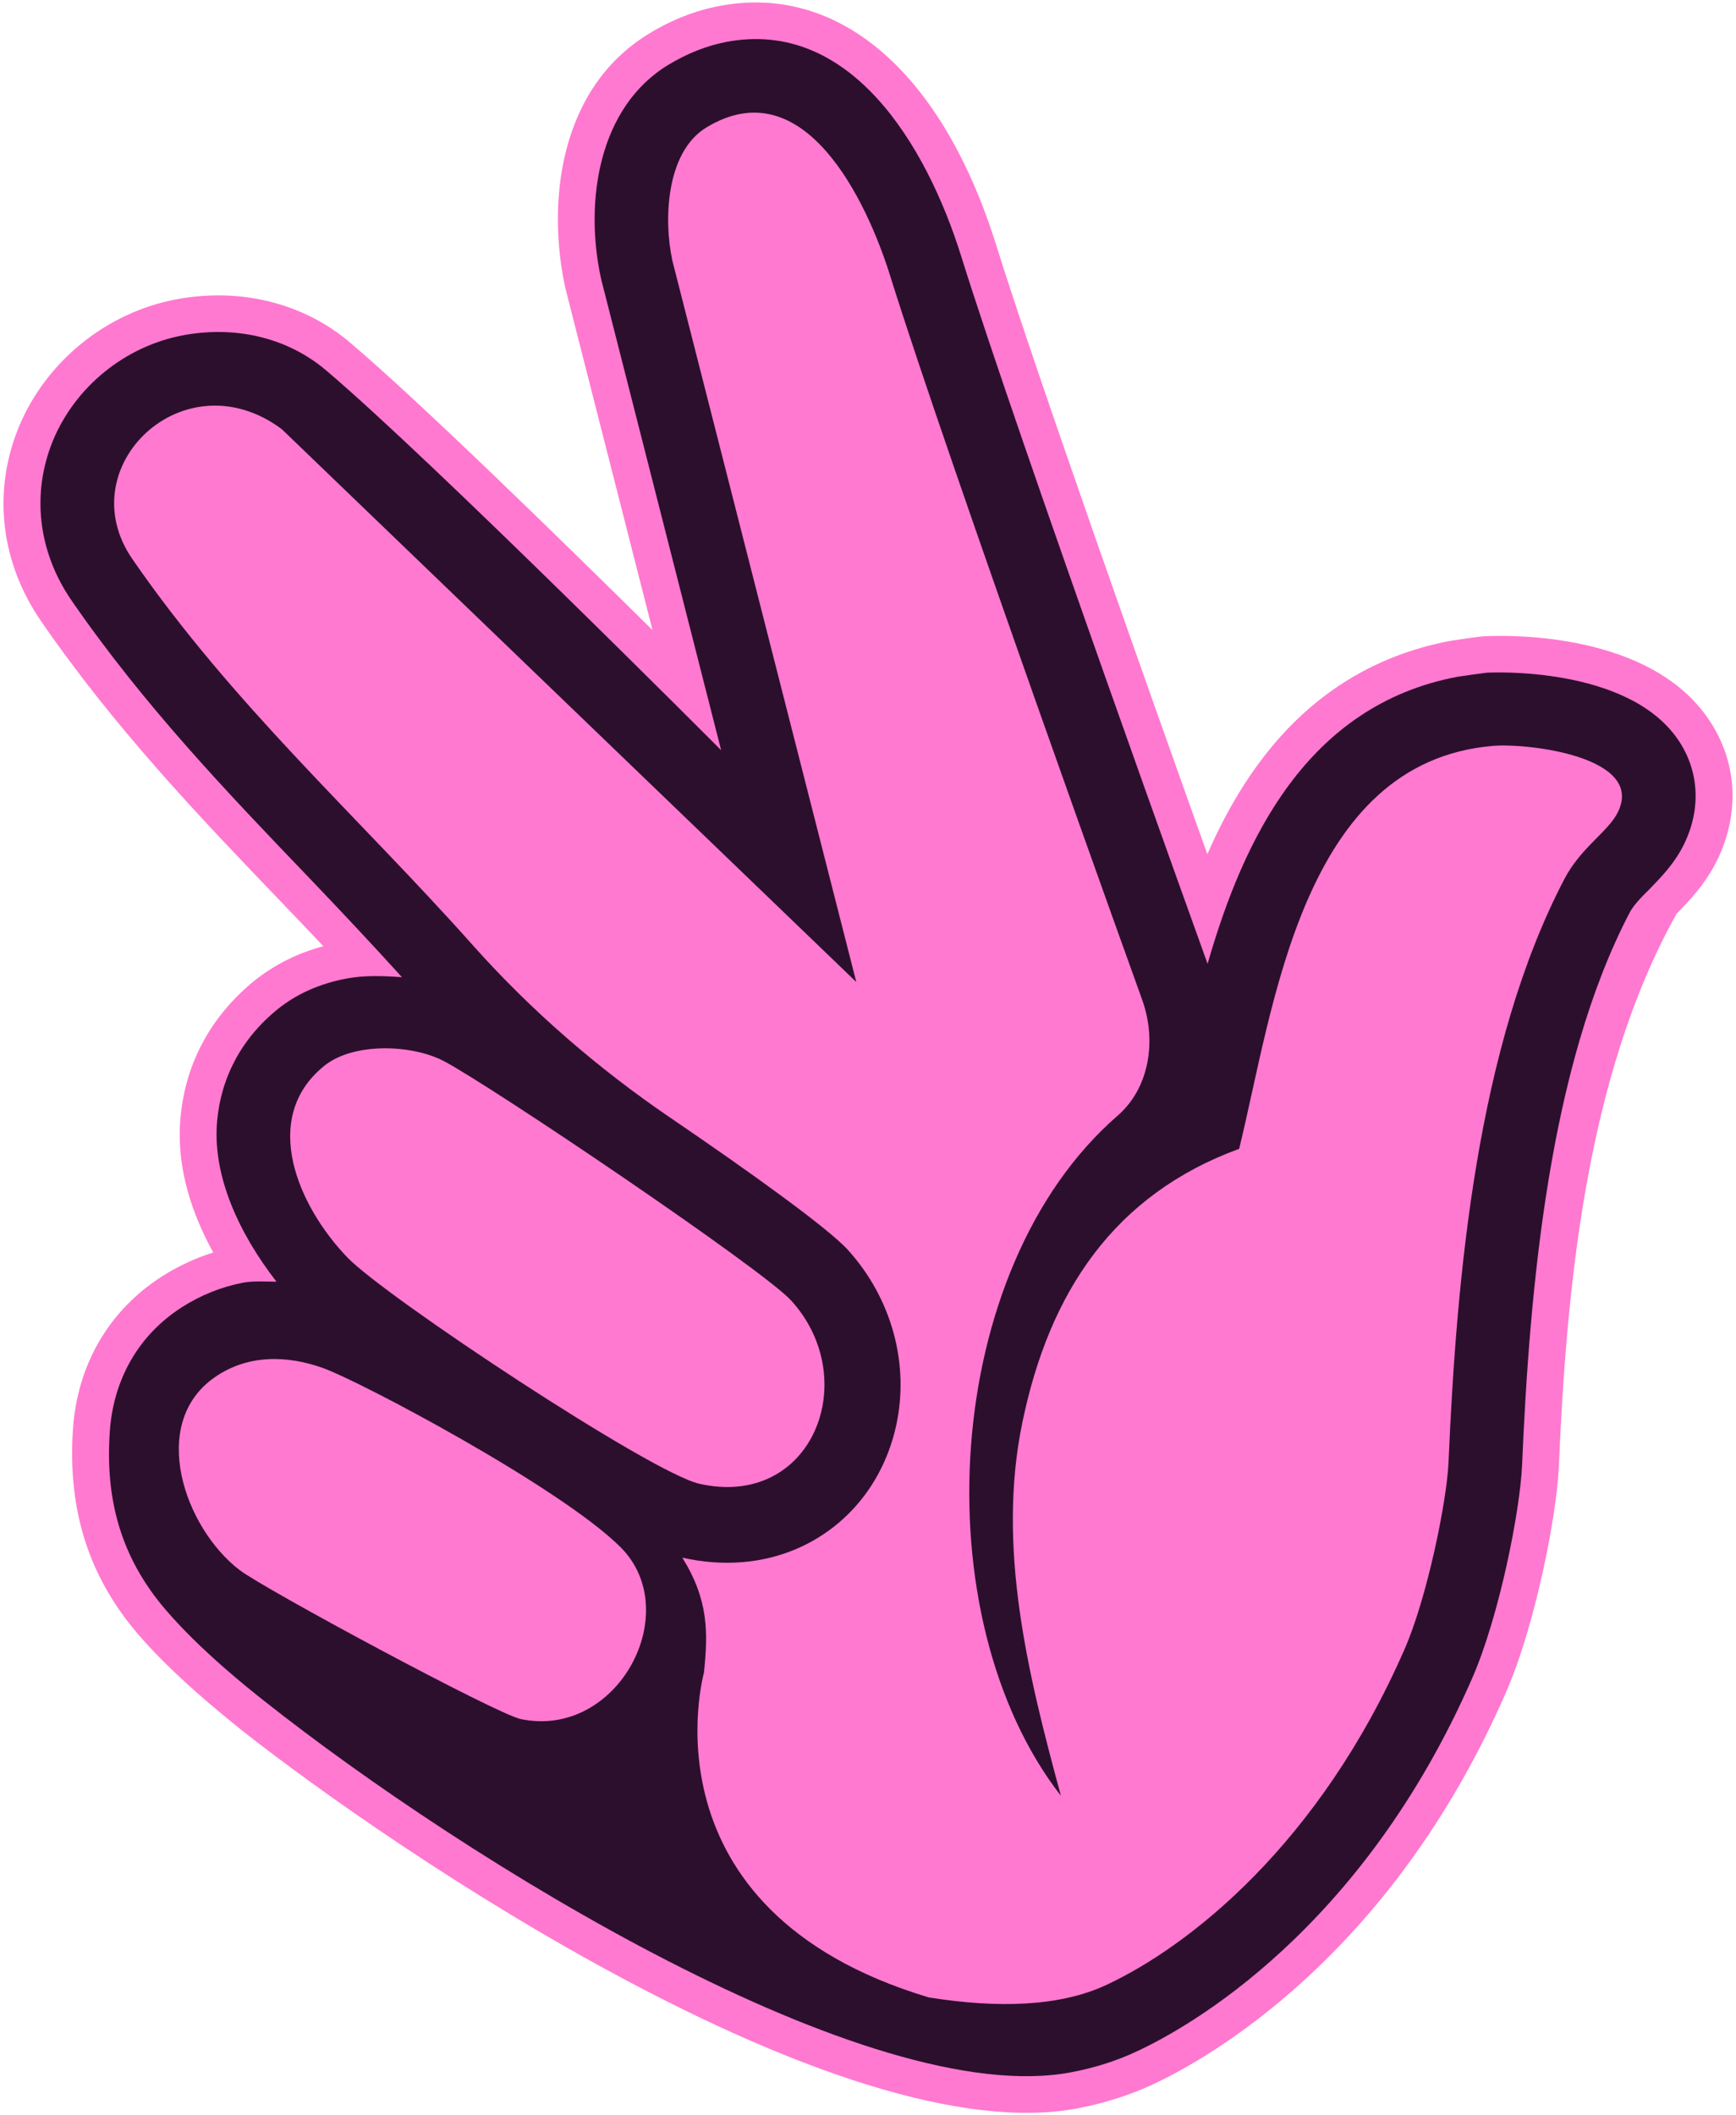
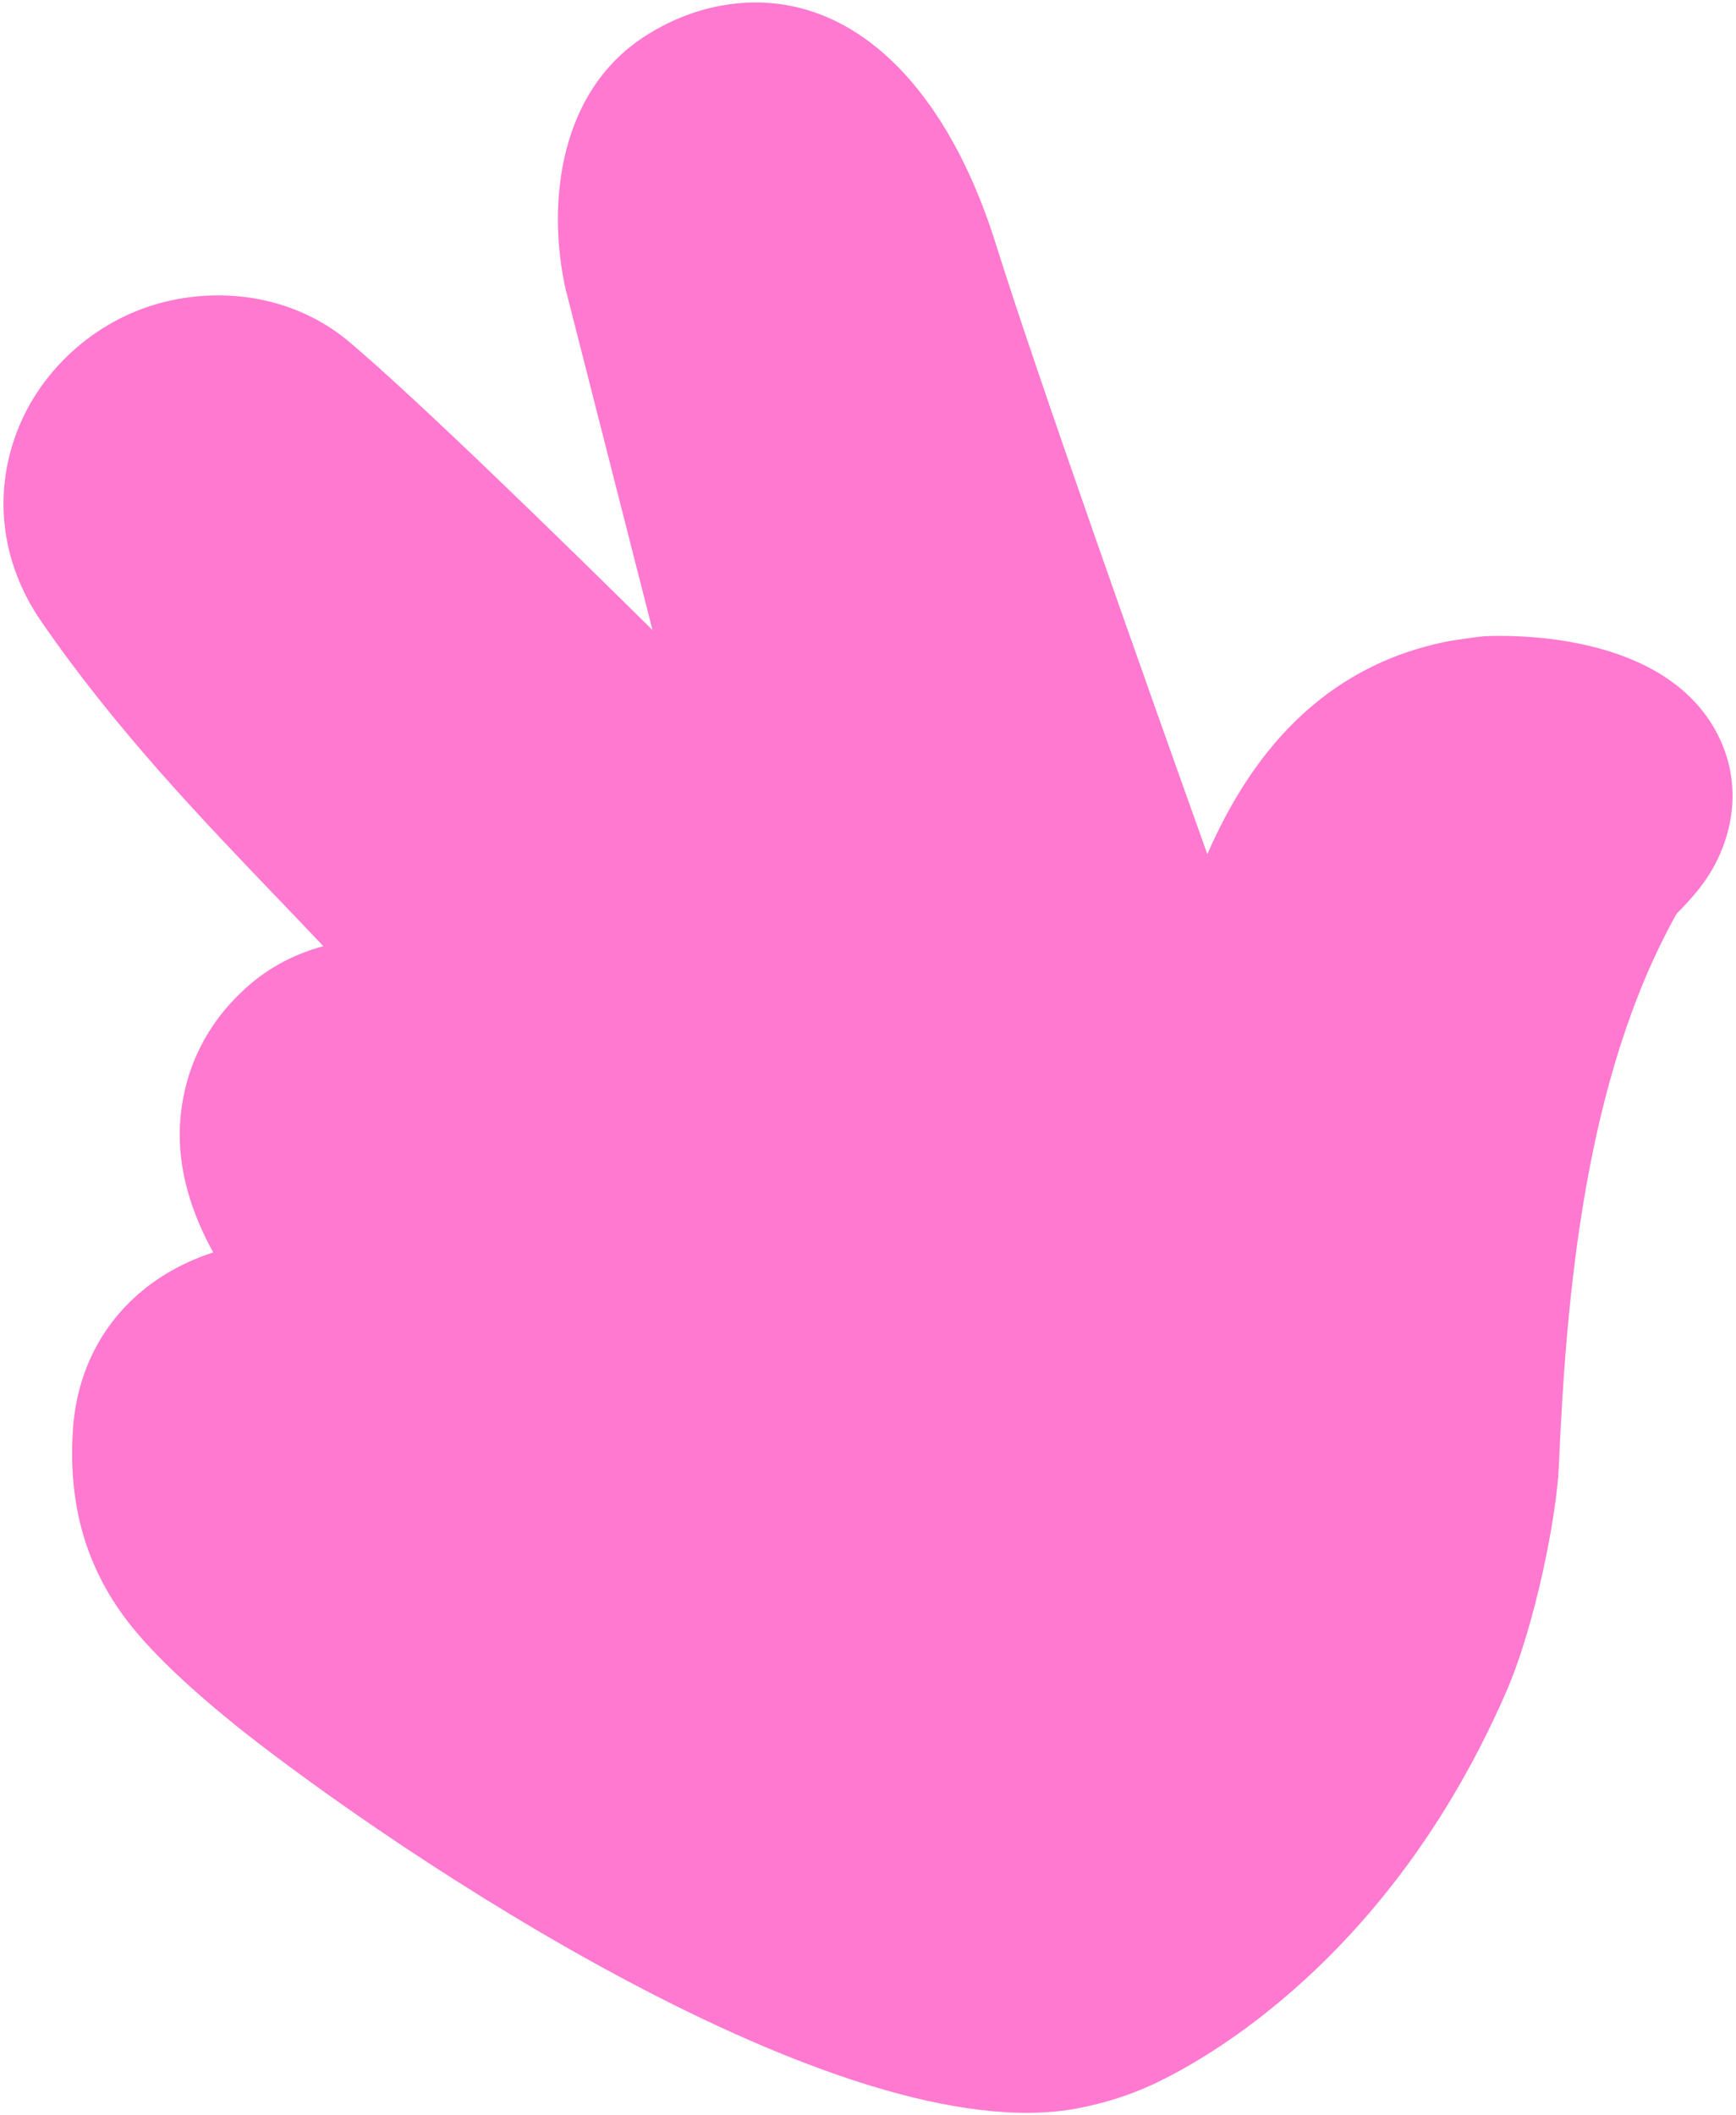
<svg xmlns="http://www.w3.org/2000/svg" width="55" height="67" fill="none">
  <g>
    <title>Layer 1</title>
    <g id="svg_21">
      <path d="m34.156,66.777c-7.517,1.431 -21.689,-8.171 -26.516,-11.989c-0.58,-0.468 -2.152,-1.723 -3.289,-3.053c-1.545,-1.814 -2.211,-3.918 -2.04,-6.457c0.137,-2.053 1.139,-3.774 2.824,-4.852c0.511,-0.325 1.053,-0.575 1.62,-0.756c-0.65,-1.179 -1.145,-2.598 -1.05,-4.098c0.116,-1.797 0.933,-3.352 2.357,-4.511c0.629,-0.502 1.357,-0.869 2.182,-1.091c-0.436,-0.462 -0.876,-0.924 -1.32,-1.385c-2.588,-2.698 -5.262,-5.486 -7.619,-8.904c-1.295,-1.878 -1.55,-4.125 -0.701,-6.175c0.86,-2.06 2.763,-3.603 4.966,-4.022c2.03,-0.386 4.039,0.11 5.513,1.36c2.136,1.807 6.592,6.152 9.59,9.114l-2.761,-10.83c-0.583,-2.656 -0.23,-6.322 2.662,-8.069c0.718,-0.438 1.465,-0.727 2.22,-0.87c3.786,-0.721 7.067,2.114 8.773,7.593c1.292,4.125 4.857,14.167 6.684,19.273c1.311,-3.001 3.537,-5.964 7.695,-6.756c0.087,-0.017 0.971,-0.144 1.065,-0.146c0.908,-0.043 5.253,-0.105 7.114,2.618c0.912,1.332 1.014,2.965 0.278,4.473c-0.37,0.762 -0.901,1.303 -1.288,1.702c-2.908,5.202 -3.493,12.061 -3.728,17.511c-0.068,1.535 -0.735,4.992 -1.675,7.148c-3.669,8.407 -9.499,11.633 -11.198,12.421c-0.715,0.331 -1.509,0.588 -2.358,0.75z" fill="#FF79D0" id="svg_22" />
-       <path d="m53.163,23.427c-1.616,-2.362 -5.998,-2.122 -6.05,-2.121c-0.081,0.007 -0.87,0.117 -0.949,0.132c-4.742,0.903 -6.764,5.113 -7.905,9.091c0,0 -6.037,-16.744 -7.804,-22.405c-1.114,-3.569 -3.538,-7.54 -7.443,-6.796c-0.624,0.119 -1.244,0.367 -1.835,0.724c-2.209,1.332 -2.674,4.327 -2.132,6.788l3.802,14.921c0,0 -9.203,-9.229 -12.519,-12.033c-1.295,-1.095 -2.976,-1.403 -4.539,-1.106c-1.829,0.348 -3.398,1.624 -4.106,3.321c-0.695,1.679 -0.481,3.535 0.587,5.082c2.288,3.317 4.939,6.085 7.501,8.755c1.001,1.048 1.992,2.099 2.964,3.172c-0.592,-0.044 -1.196,-0.065 -1.767,0.044c-0.845,0.161 -1.572,0.486 -2.168,0.966c-1.17,0.947 -1.836,2.222 -1.931,3.68c-0.101,1.623 0.673,3.384 1.889,4.953c-0.354,0.002 -0.715,-0.032 -1.054,0.032c-0.691,0.132 -1.341,0.394 -1.939,0.776c-1.364,0.87 -2.176,2.278 -2.287,3.952c-0.145,2.119 0.338,3.957 1.762,5.623c1.095,1.282 2.614,2.489 3.129,2.896c6.374,5.046 19.18,12.979 25.572,11.762c0.747,-0.142 1.449,-0.365 2.083,-0.665c1.605,-0.745 7.115,-3.805 10.621,-11.822c0.868,-1.997 1.516,-5.319 1.577,-6.739c0.24,-5.573 0.846,-12.599 3.41,-17.507c0.127,-0.236 0.349,-0.465 0.614,-0.727c0.359,-0.37 0.809,-0.822 1.109,-1.44c0.547,-1.122 0.477,-2.329 -0.192,-3.309z" fill="#2C0F2D" id="svg_23" />
      <path d="m22.155,46.996c3.571,0.807 5.185,-3.288 2.919,-5.795c-0.897,-0.993 -9.585,-6.855 -11.032,-7.602c-0.997,-0.515 -2.843,-0.591 -3.772,0.162c-2.047,1.659 -0.82,4.454 0.739,6.071c1.205,1.25 9.616,6.818 11.146,7.164z" fill="#FF79D0" id="svg_24" />
      <path d="m47.306,23.624c-6.056,0.509 -6.942,8.251 -8.047,12.763c-3.972,1.458 -6.013,4.54 -6.867,8.66c-0.823,3.966 0.181,8.004 1.22,11.832c-4.397,-5.649 -3.802,-16.682 1.797,-21.542c1.012,-0.879 1.231,-2.371 0.791,-3.632c0,0 -6.186,-17.16 -7.996,-22.963c-0.738,-2.369 -2.724,-6.583 -5.822,-4.706c-1.285,0.779 -1.361,2.932 -1.079,4.224l5.826,22.844l-18.201,-17.51c-3.09,-2.302 -6.749,1.193 -4.734,4.115c3.2,4.638 7.182,8.184 10.773,12.216c1.843,2.07 3.966,3.91 6.26,5.471c2.532,1.724 5.013,3.504 5.641,4.199c1.384,1.531 1.953,3.611 1.523,5.563c-0.394,1.784 -1.541,3.204 -3.148,3.897c-1.096,0.472 -2.35,0.57 -3.626,0.282c0.837,1.345 0.817,2.379 0.685,3.645c0,0 -2.101,7.513 7.121,10.283c2.178,0.348 4.139,0.297 5.616,-0.389c2.639,-1.226 6.769,-4.473 9.465,-10.651c0.715,-1.637 1.335,-4.684 1.388,-5.91c0.254,-5.903 0.9,-13.175 3.674,-18.479c0.523,-0.999 1.388,-1.492 1.692,-2.112c0.862,-1.756 -2.85,-2.191 -3.952,-2.099z" fill="#FF79D0" id="svg_25" />
      <path d="m10.235,43.331c-1.151,-0.412 -2.4,-0.433 -3.446,0.302c-2.086,1.469 -0.945,4.758 0.8,6.095c0.792,0.607 8.143,4.562 8.912,4.722c3.082,0.639 5.209,-3.413 3.152,-5.452c-1.916,-1.899 -8.233,-5.242 -9.418,-5.667z" fill="#FF79D0" id="svg_26" />
    </g>
  </g>
</svg>